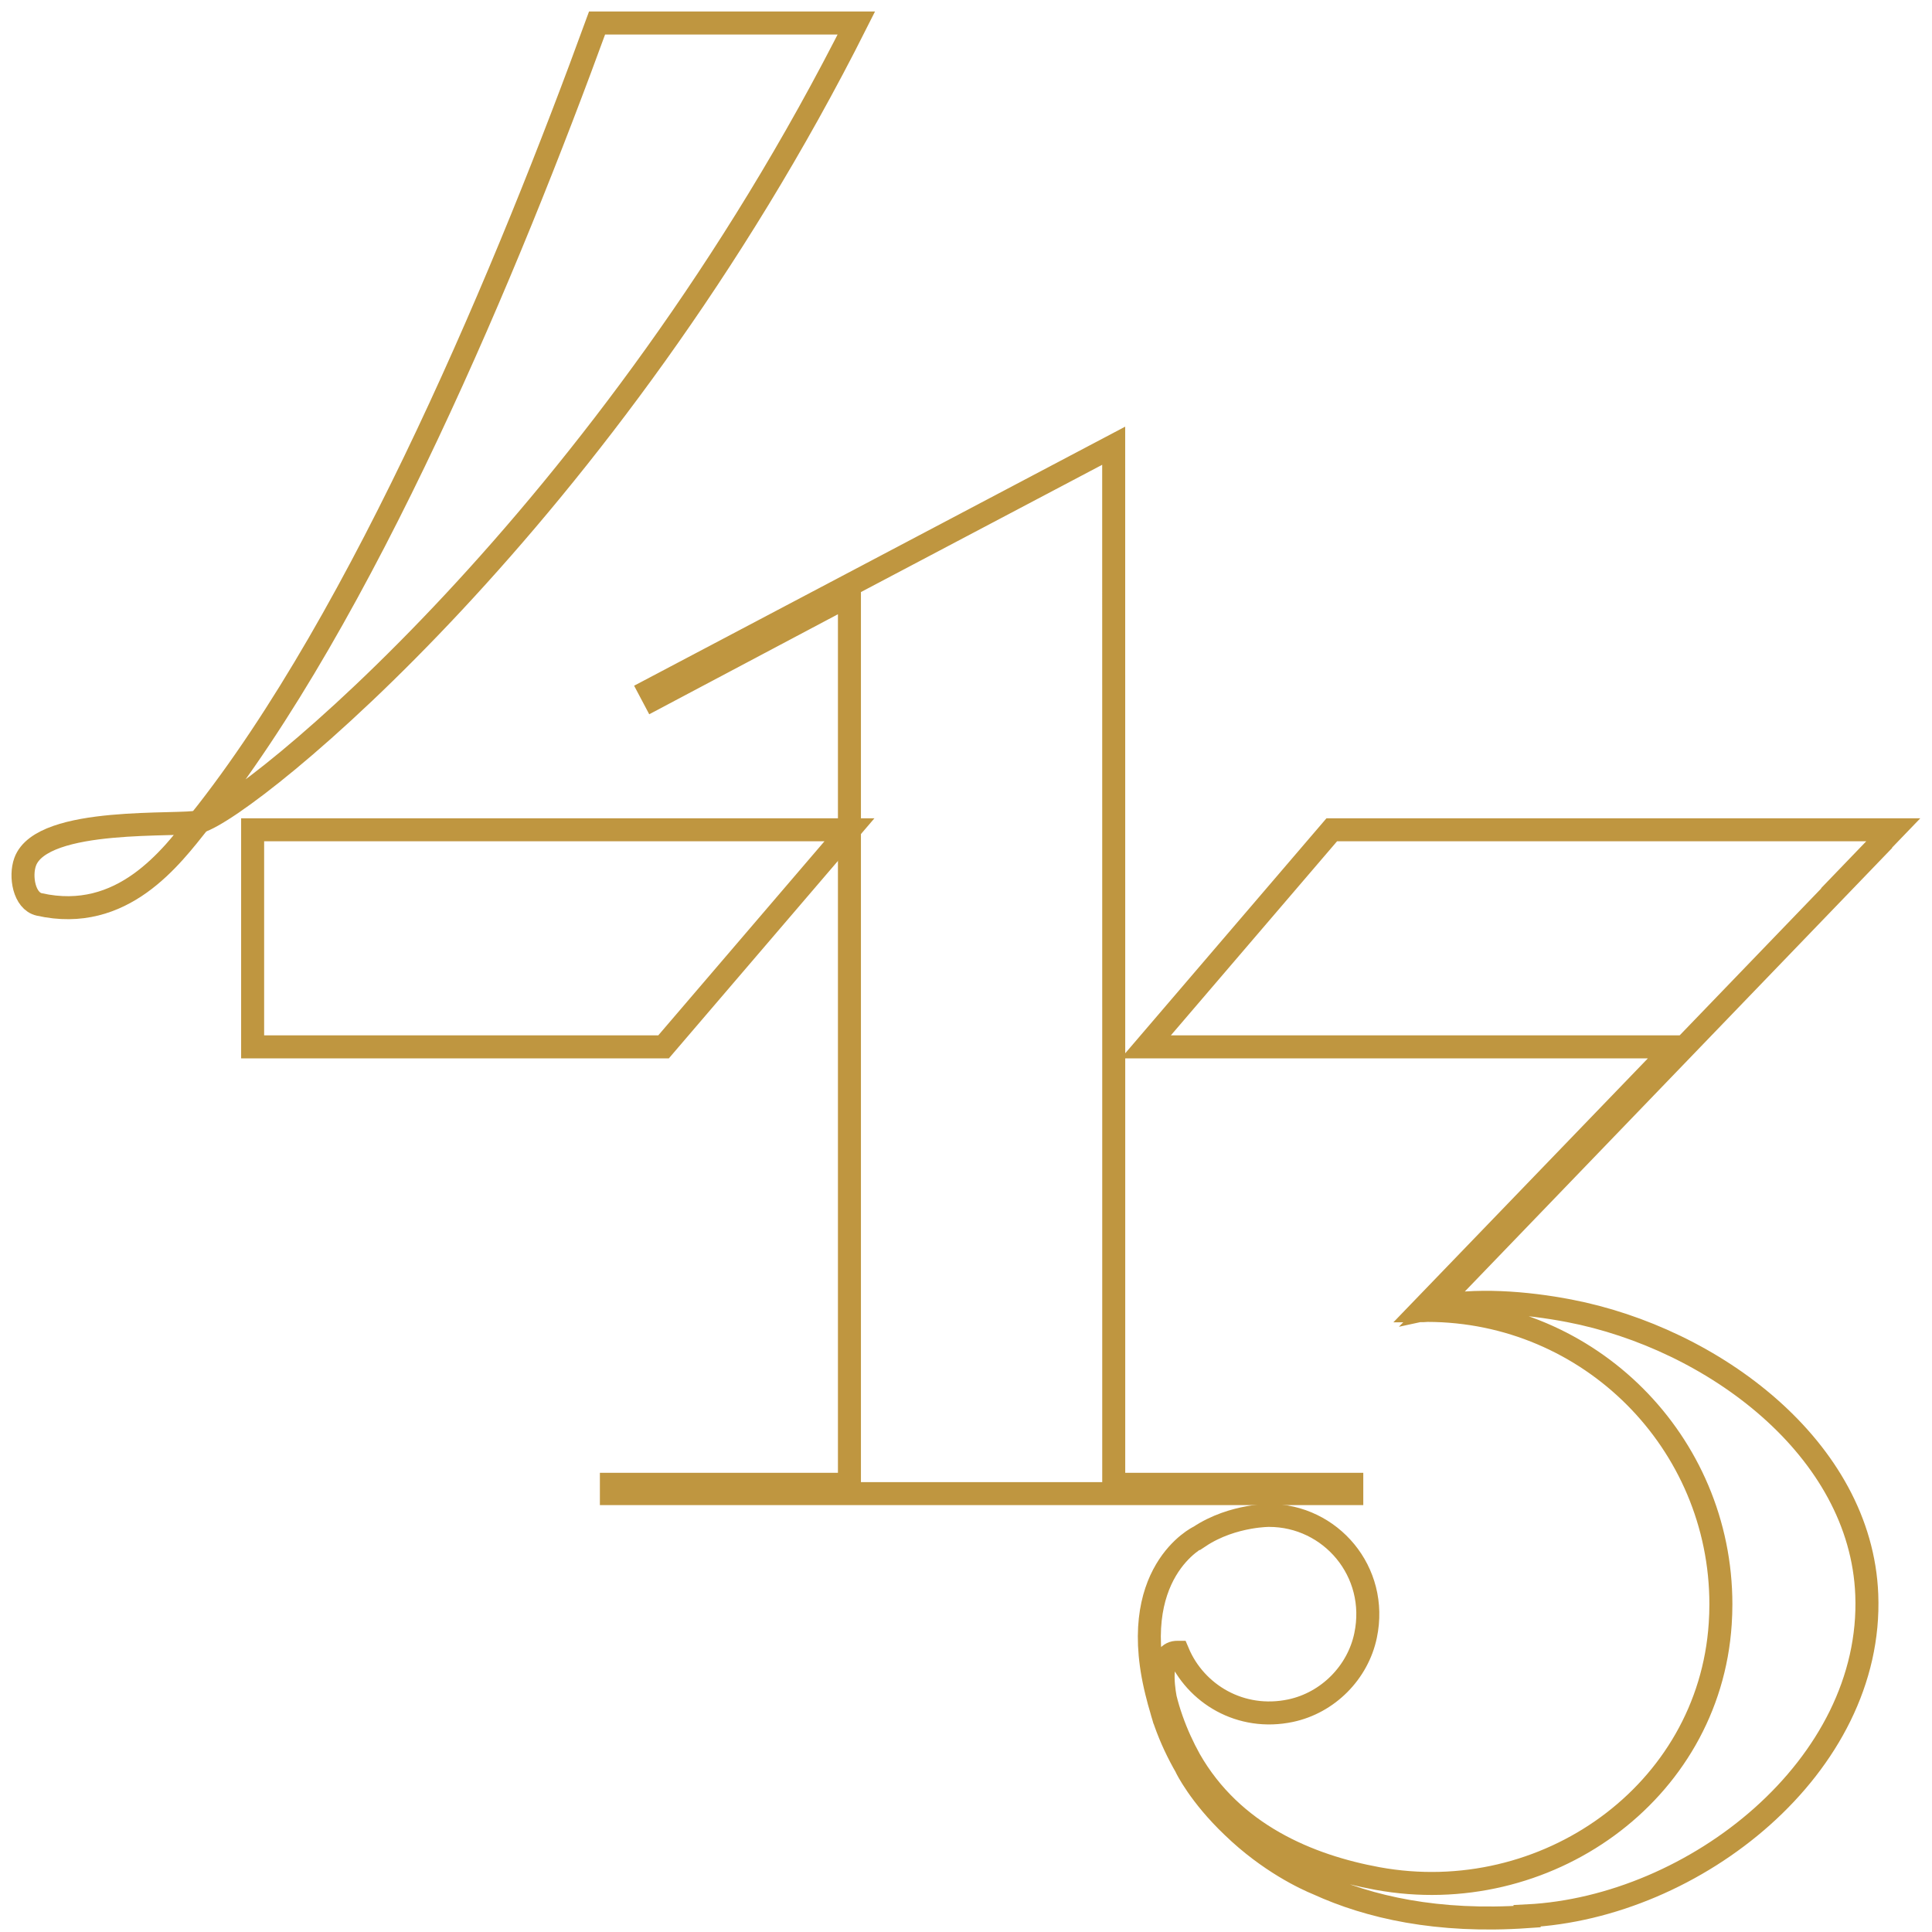
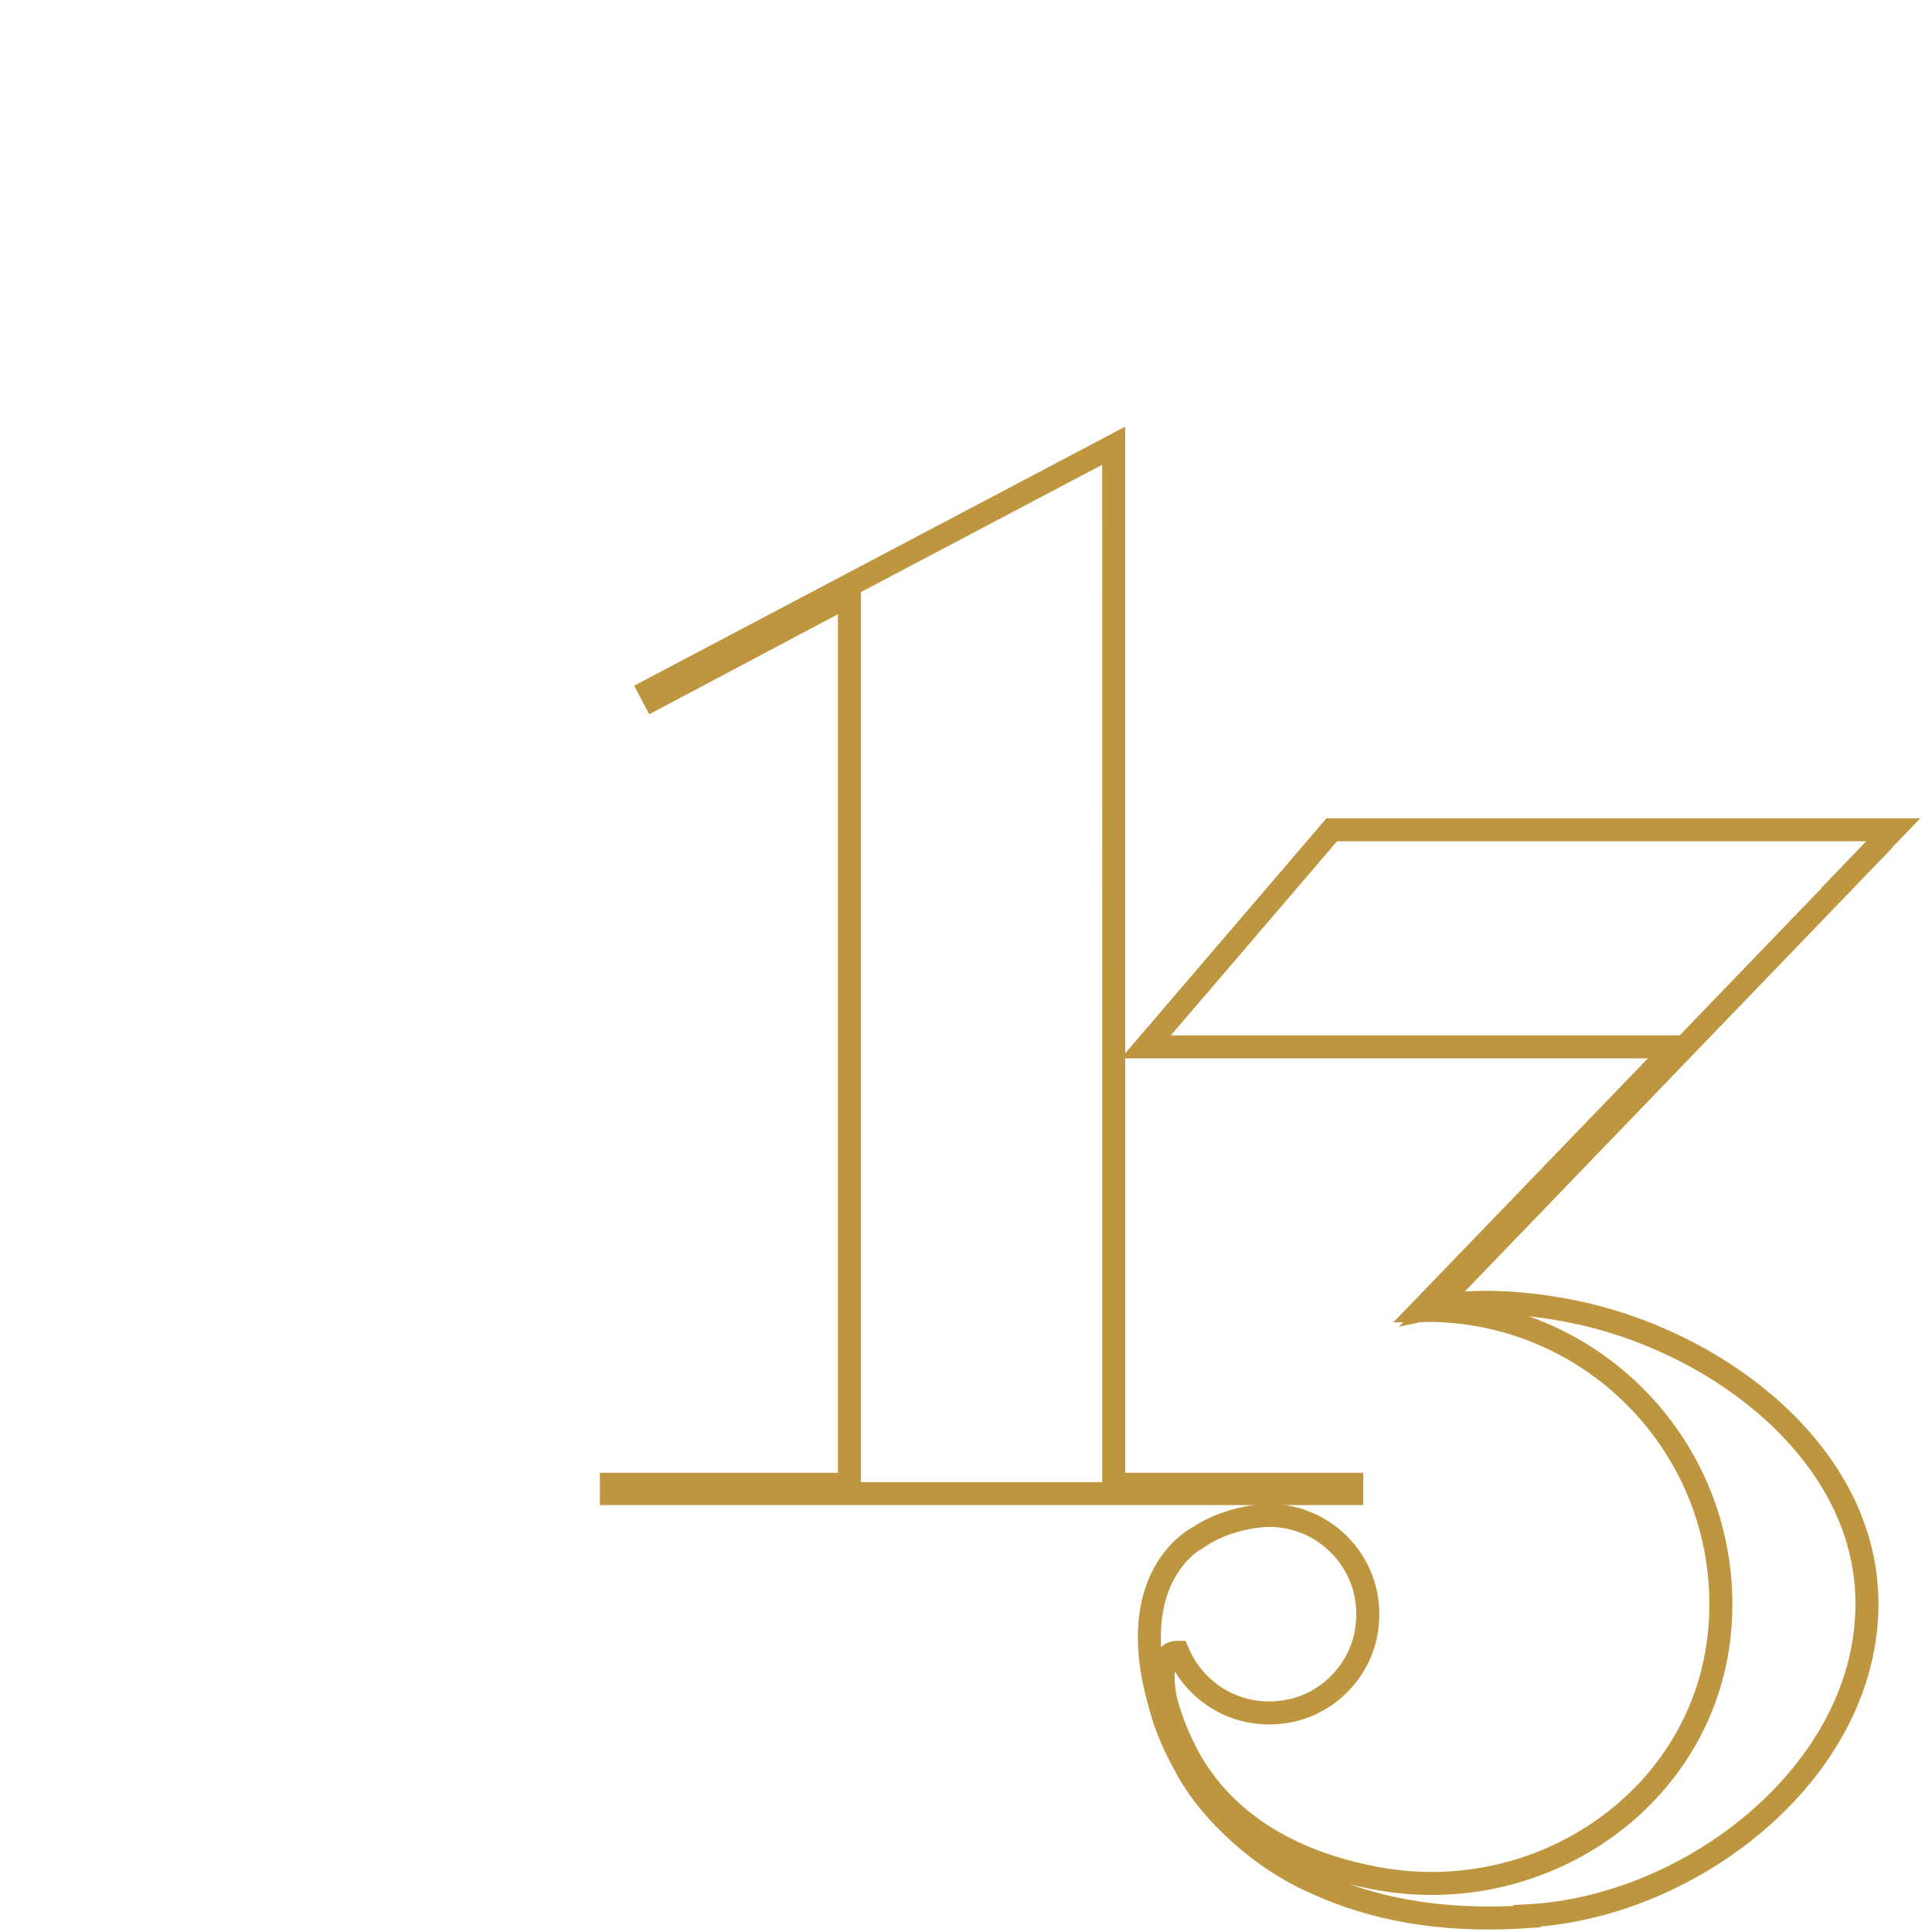
<svg xmlns="http://www.w3.org/2000/svg" width="84" height="84" viewBox="0 0 84 84" fill="none">
-   <path d="M37.233 1H25.96C22.164 11.411 15.828 26.752 8.669 35.724C10.847 35.09 26.4 22.538 37.233 1Z" stroke="#BF9640" stroke-miterlimit="10" />
-   <path d="M1.094 37.471C0.864 38.103 1.049 39.176 1.706 39.323C5.338 40.137 7.449 37.253 8.669 35.725C7.891 35.951 1.825 35.464 1.094 37.471Z" stroke="#BF9640" stroke-miterlimit="10" />
-   <path d="M10.984 45.516H28.85L36.932 36.078H10.984V45.516Z" stroke="#BF9640" stroke-miterlimit="10" />
  <path d="M48.421 19.379L28.246 30.022L28.435 30.379L36.932 25.875V36.078V64.536H26.582V64.94H58.773V64.536H48.423V45.516L48.421 19.379Z" stroke="#BF9640" stroke-miterlimit="10" />
  <path d="M81.542 36.882L82.316 36.078H57.902L49.82 45.516H72.823L61.757 56.993C61.778 56.993 61.812 56.99 61.847 56.987L62.056 56.974C69.106 56.982 74.821 62.699 74.821 69.752C74.821 70.035 74.811 70.315 74.793 70.593C74.313 77.982 67.176 83.008 59.892 81.675C56.906 81.127 53.58 79.752 51.726 76.501C51.432 75.97 51.165 75.394 50.943 74.763C50.826 74.433 50.735 74.122 50.664 73.831C50.555 73.239 50.379 71.808 51.214 71.839H51.215C51.976 73.654 53.946 74.837 56.118 74.376C57.733 74.032 59.035 72.725 59.373 71.109C59.955 68.332 57.851 65.887 55.176 65.887C55.176 65.887 54.841 65.885 54.343 65.971C54.325 65.974 54.306 65.977 54.287 65.981C53.691 66.088 52.883 66.32 52.14 66.815L52.138 66.814C52.138 66.814 48.884 68.35 50.351 73.814C50.363 73.866 50.377 73.92 50.391 73.972C50.407 74.029 50.415 74.079 50.432 74.136L50.439 74.131C50.503 74.367 50.566 74.603 50.658 74.863C50.914 75.588 51.228 76.243 51.574 76.84L51.572 76.846C51.572 76.846 52.147 78.046 53.591 79.419C55.181 80.958 56.785 81.693 57.297 81.903C59.519 82.918 62.492 83.603 66.399 83.333L66.393 83.299C73.687 82.935 81.456 76.784 81.164 69.333C80.916 62.979 74.475 58.194 68.231 56.992C66.357 56.631 64.1 56.452 62.329 56.842L81.553 36.889L81.544 36.881L81.542 36.882Z" stroke="#BF9640" stroke-miterlimit="10" />
</svg>